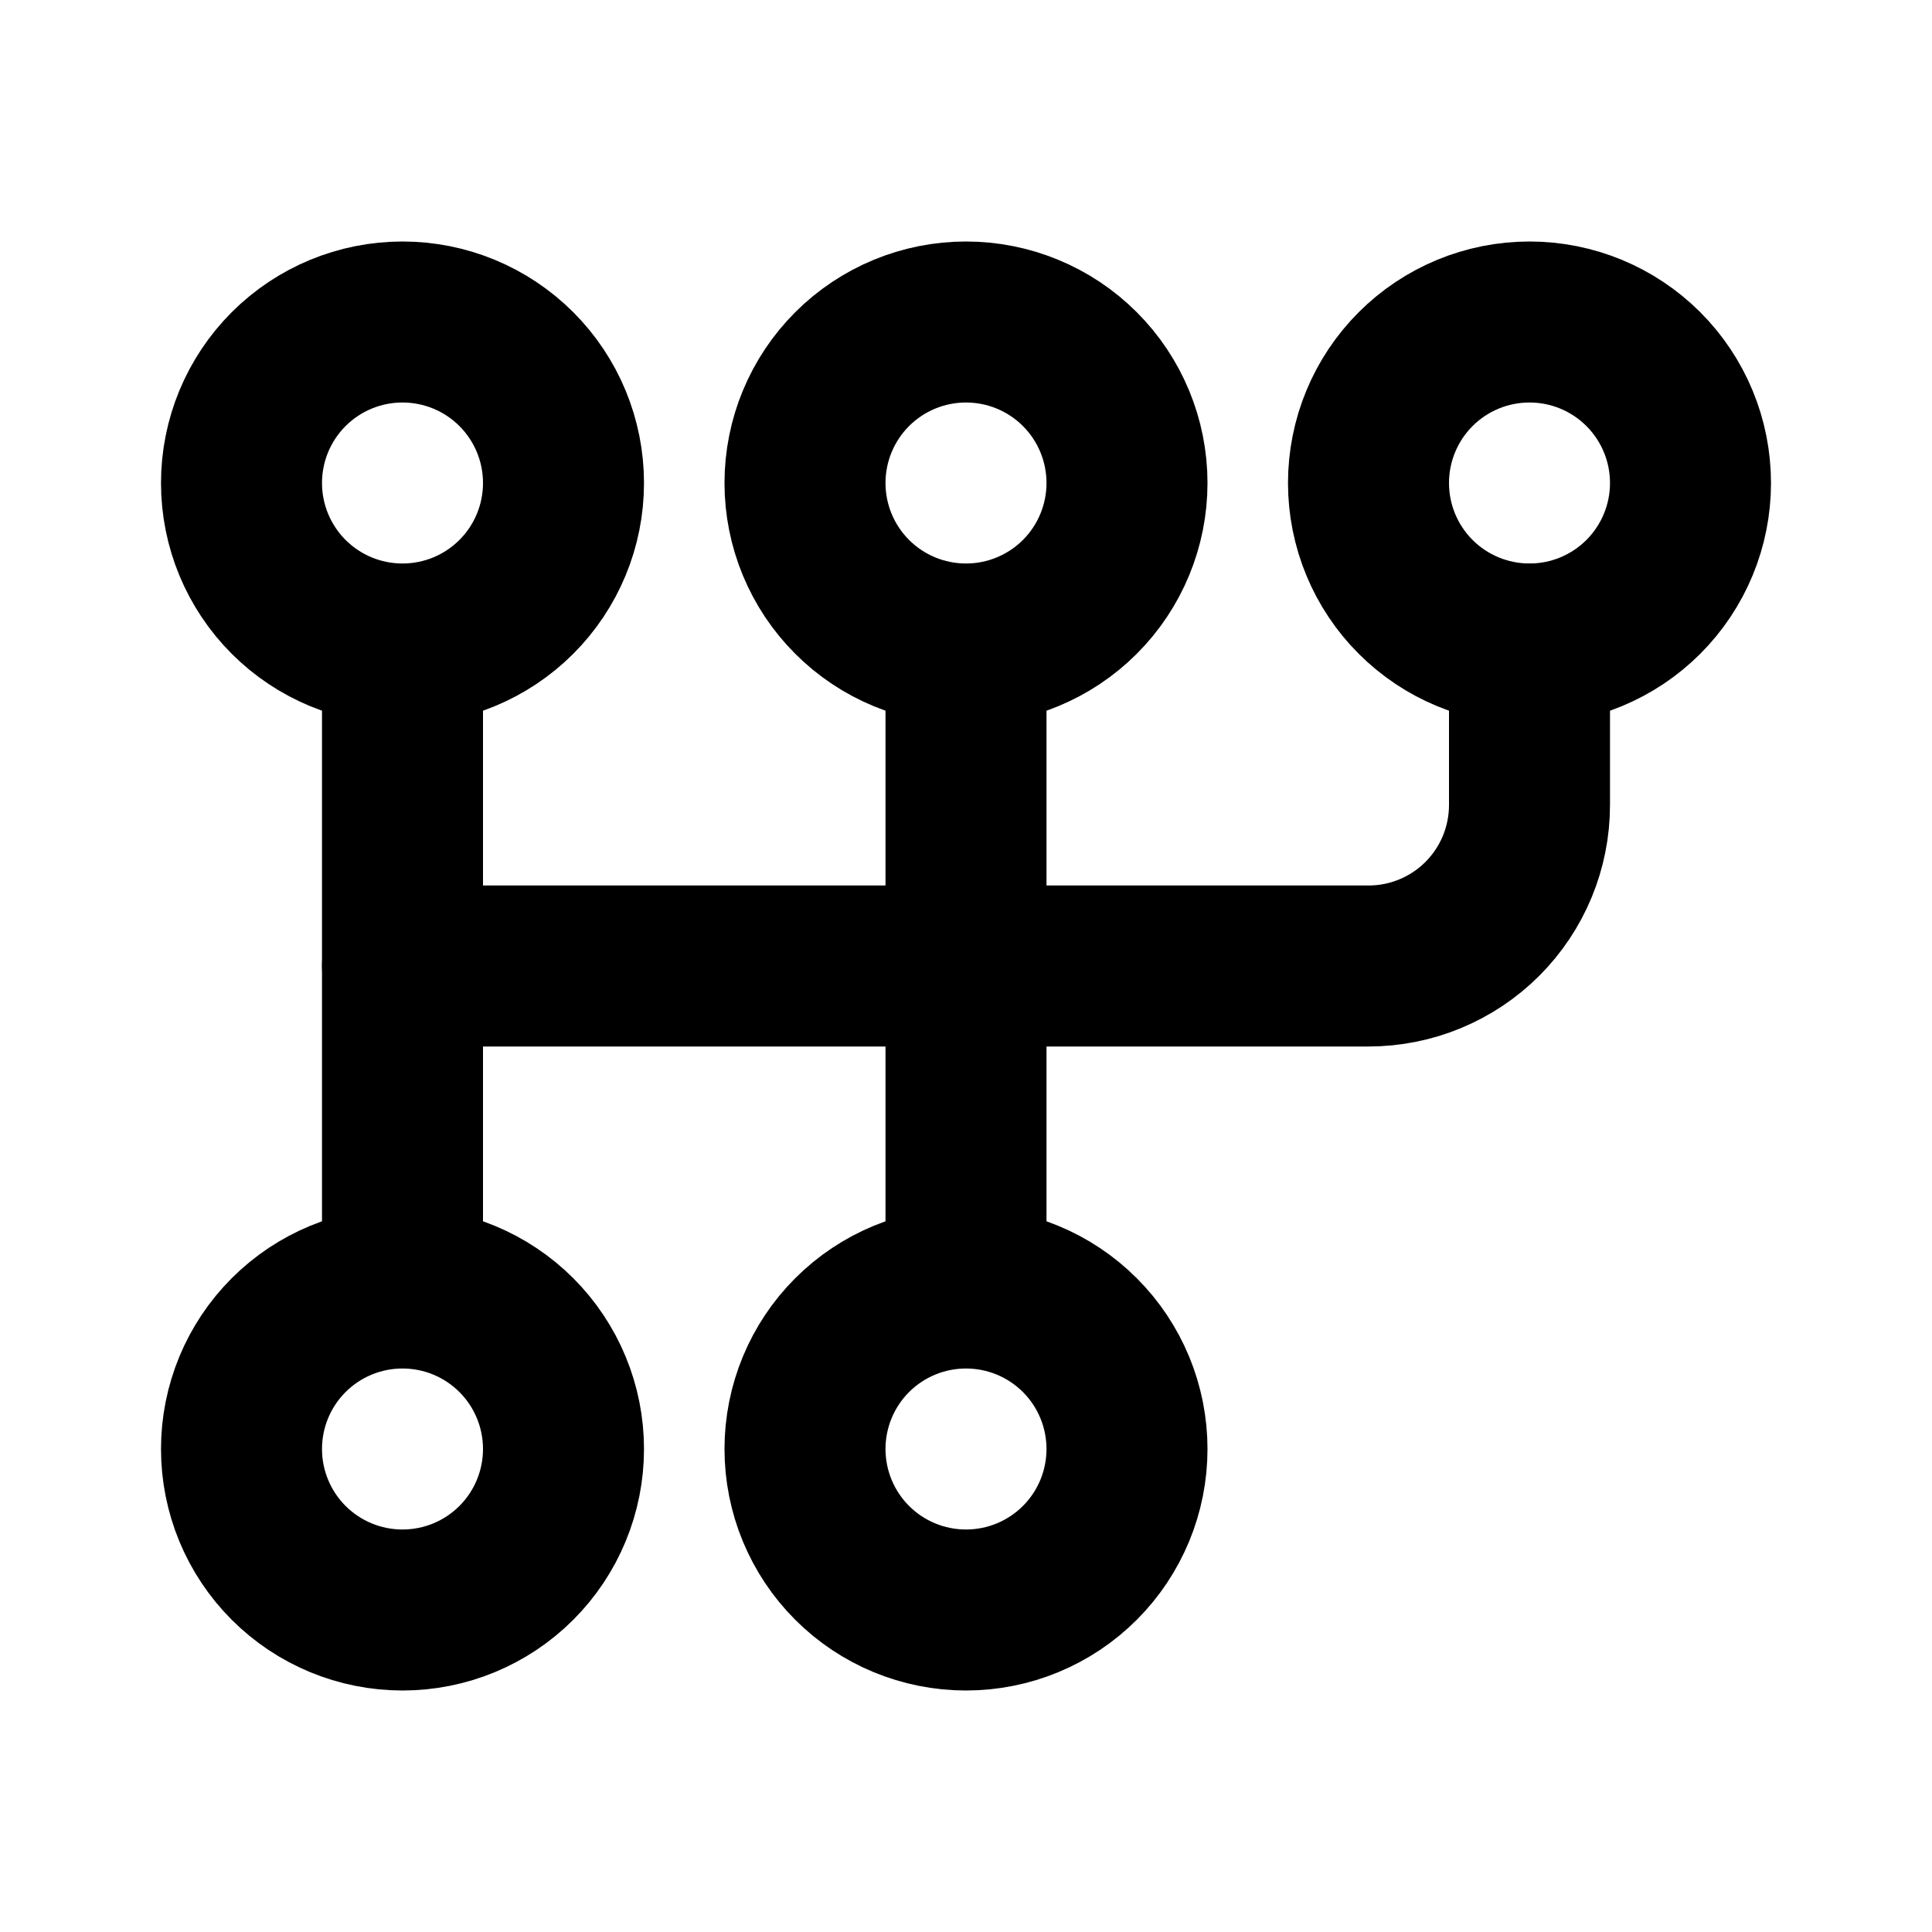
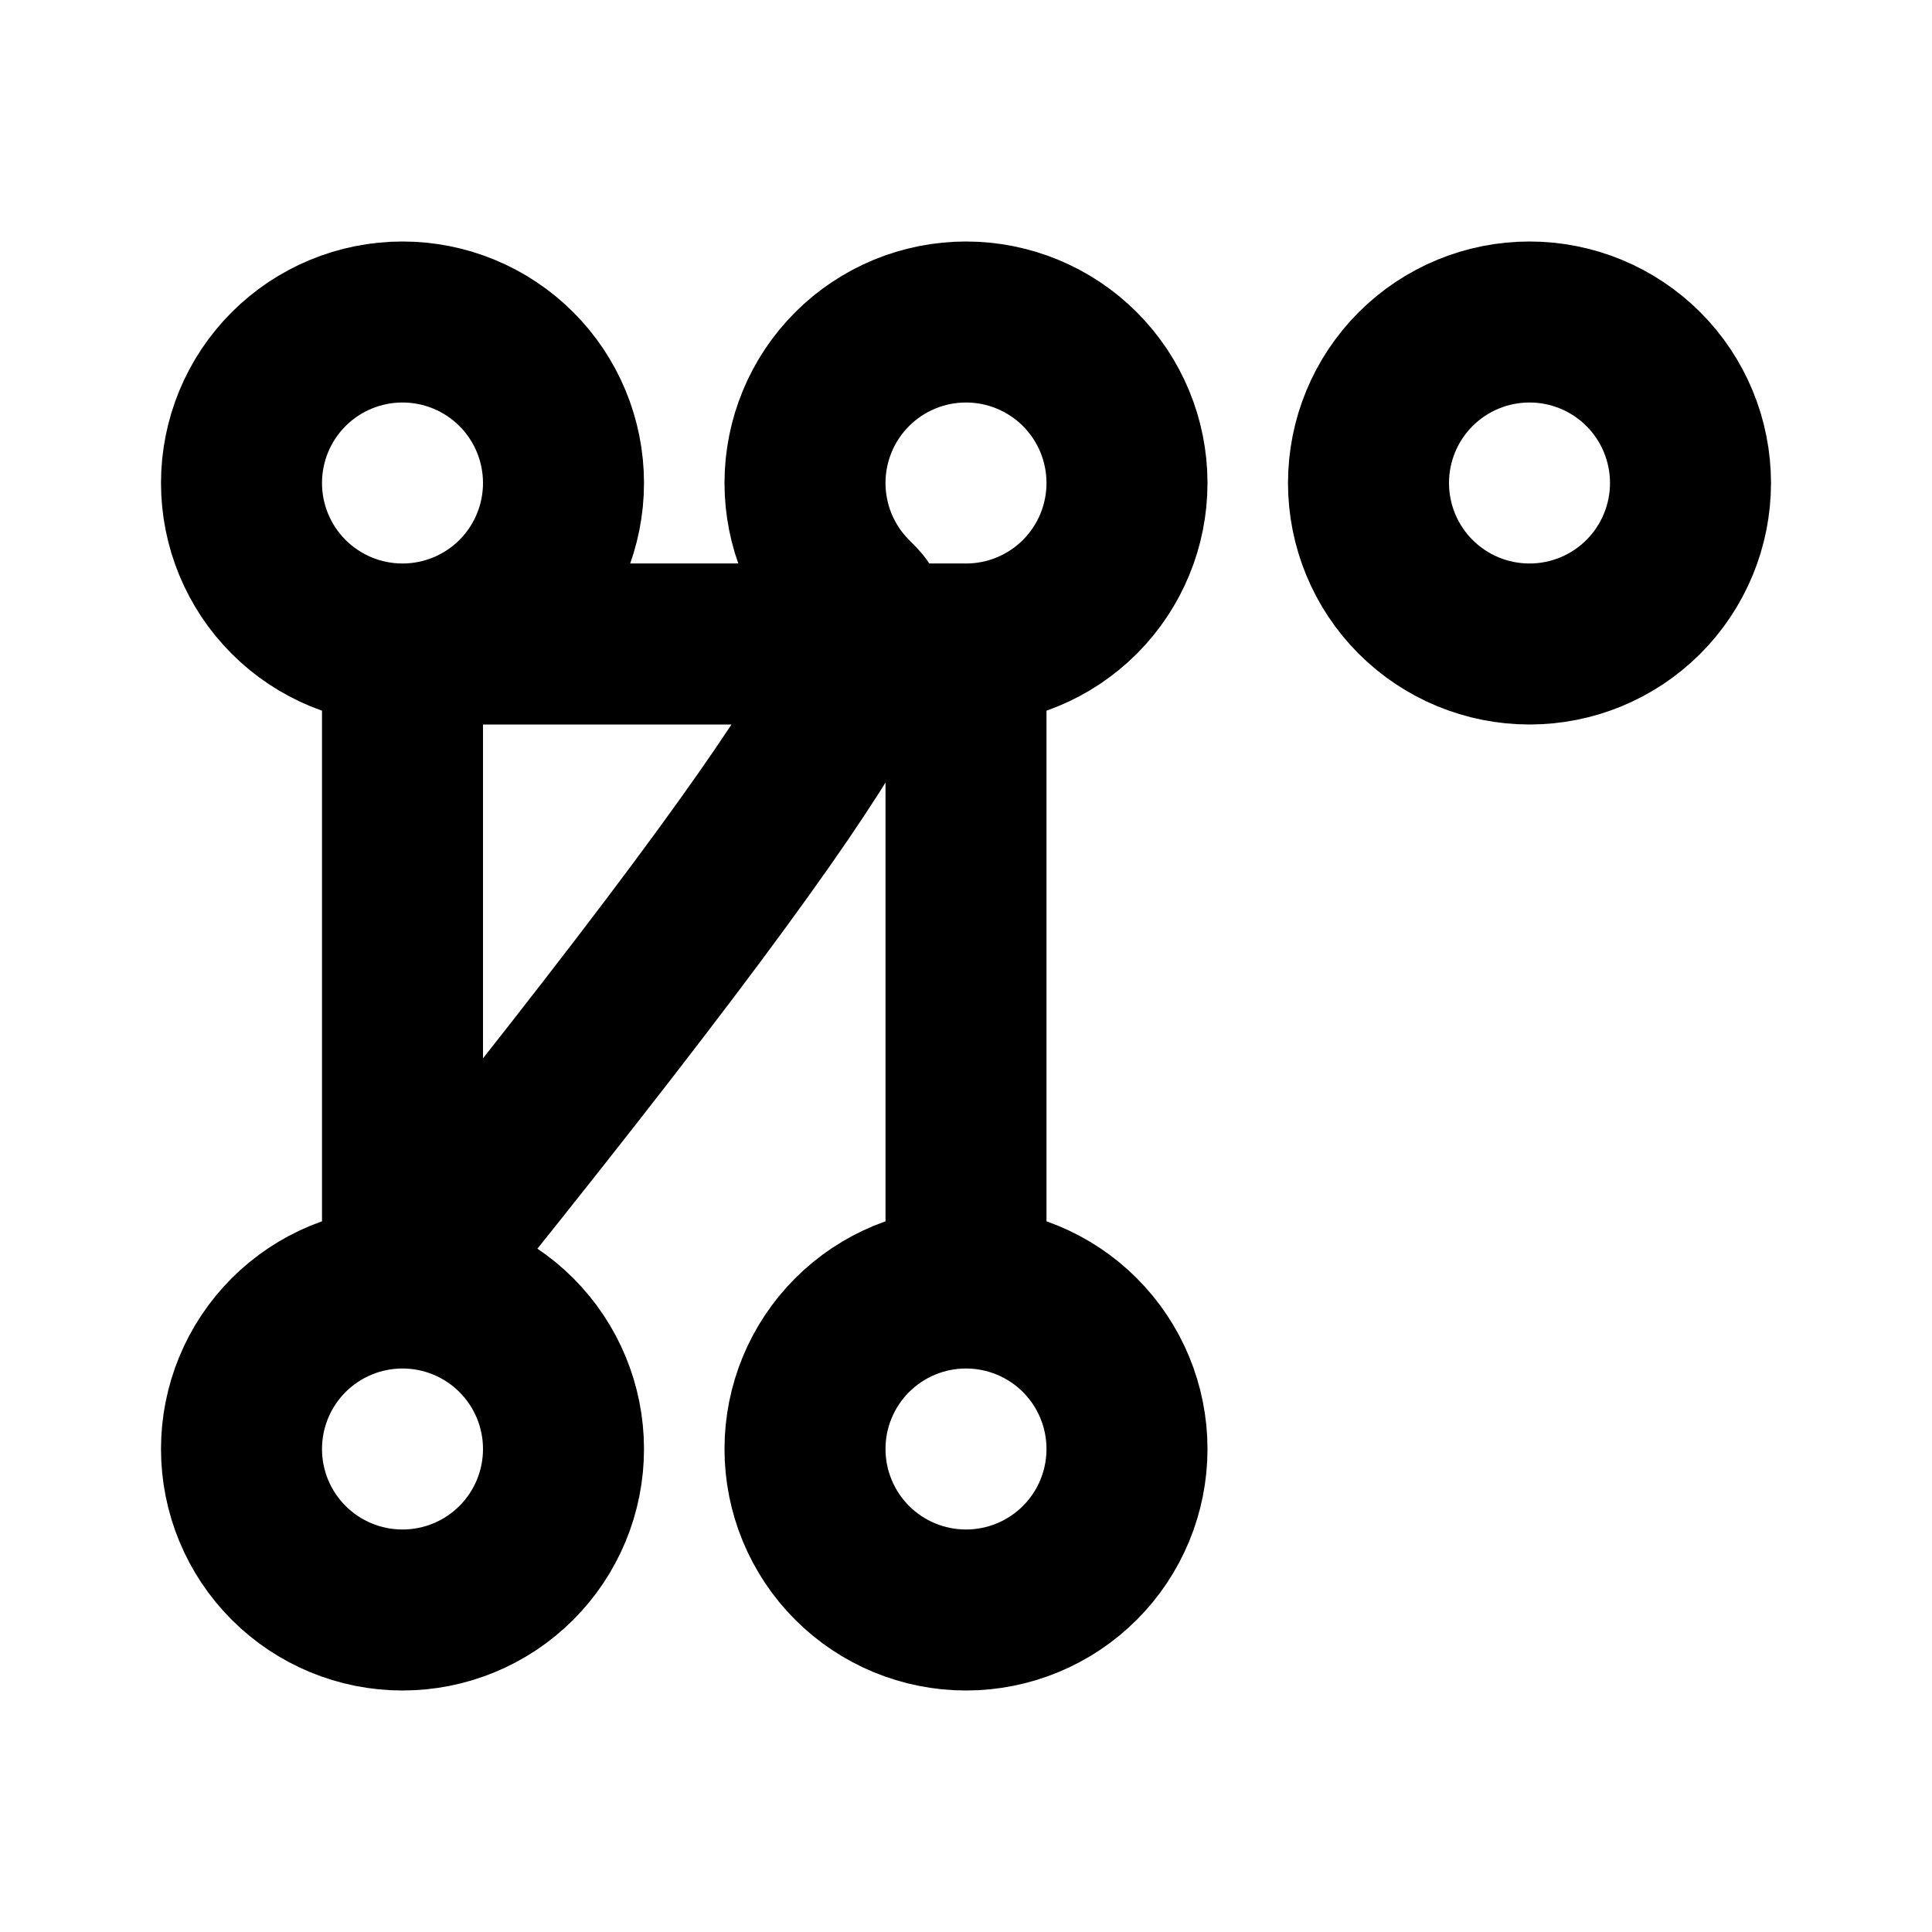
<svg xmlns="http://www.w3.org/2000/svg" width="30" height="30" viewBox="0 0 30 30" fill="none">
-   <path d="M6.25 10C5.587 10 4.951 9.737 4.482 9.268C4.013 8.799 3.75 8.163 3.75 7.5C3.75 6.837 4.013 6.201 4.482 5.732C4.951 5.263 5.587 5 6.25 5C6.913 5 7.549 5.263 8.018 5.732C8.487 6.201 8.75 6.837 8.75 7.5C8.75 8.163 8.487 8.799 8.018 9.268C7.549 9.737 6.913 10 6.25 10ZM6.25 10V20M15 10C14.337 10 13.701 9.737 13.232 9.268C12.763 8.799 12.5 8.163 12.5 7.5C12.5 6.837 12.763 6.201 13.232 5.732C13.701 5.263 14.337 5 15 5C15.663 5 16.299 5.263 16.768 5.732C17.237 6.201 17.5 6.837 17.5 7.5C17.5 8.163 17.237 8.799 16.768 9.268C16.299 9.737 15.663 10 15 10ZM15 10V20M6.25 20C6.913 20 7.549 20.263 8.018 20.732C8.487 21.201 8.75 21.837 8.75 22.5C8.75 23.163 8.487 23.799 8.018 24.268C7.549 24.737 6.913 25 6.25 25C5.587 25 4.951 24.737 4.482 24.268C4.013 23.799 3.75 23.163 3.75 22.5C3.75 21.837 4.013 21.201 4.482 20.732C4.951 20.263 5.587 20 6.25 20ZM15 20C15.663 20 16.299 20.263 16.768 20.732C17.237 21.201 17.5 21.837 17.5 22.5C17.5 23.163 17.237 23.799 16.768 24.268C16.299 24.737 15.663 25 15 25C14.337 25 13.701 24.737 13.232 24.268C12.763 23.799 12.5 23.163 12.5 22.5C12.5 21.837 12.763 21.201 13.232 20.732C13.701 20.263 14.337 20 15 20ZM21.25 7.5C21.25 8.163 21.513 8.799 21.982 9.268C22.451 9.737 23.087 10 23.75 10C24.413 10 25.049 9.737 25.518 9.268C25.987 8.799 26.25 8.163 26.25 7.5C26.25 6.837 25.987 6.201 25.518 5.732C25.049 5.263 24.413 5 23.75 5C23.087 5 22.451 5.263 21.982 5.732C21.513 6.201 21.25 6.837 21.25 7.5Z" stroke="black" stroke-width="2.5" stroke-linecap="round" stroke-linejoin="round" />
-   <path d="M23.75 10V12.5C23.75 13.163 23.487 13.799 23.018 14.268C22.549 14.737 21.913 15 21.25 15H6.25" stroke="black" stroke-width="2.5" stroke-linecap="round" stroke-linejoin="round" />
+   <path d="M6.25 10C5.587 10 4.951 9.737 4.482 9.268C4.013 8.799 3.75 8.163 3.75 7.5C3.75 6.837 4.013 6.201 4.482 5.732C4.951 5.263 5.587 5 6.25 5C6.913 5 7.549 5.263 8.018 5.732C8.487 6.201 8.75 6.837 8.75 7.5C8.75 8.163 8.487 8.799 8.018 9.268C7.549 9.737 6.913 10 6.25 10ZM6.25 10V20C14.337 10 13.701 9.737 13.232 9.268C12.763 8.799 12.5 8.163 12.5 7.5C12.5 6.837 12.763 6.201 13.232 5.732C13.701 5.263 14.337 5 15 5C15.663 5 16.299 5.263 16.768 5.732C17.237 6.201 17.5 6.837 17.5 7.5C17.5 8.163 17.237 8.799 16.768 9.268C16.299 9.737 15.663 10 15 10ZM15 10V20M6.25 20C6.913 20 7.549 20.263 8.018 20.732C8.487 21.201 8.75 21.837 8.75 22.5C8.75 23.163 8.487 23.799 8.018 24.268C7.549 24.737 6.913 25 6.25 25C5.587 25 4.951 24.737 4.482 24.268C4.013 23.799 3.75 23.163 3.75 22.5C3.75 21.837 4.013 21.201 4.482 20.732C4.951 20.263 5.587 20 6.25 20ZM15 20C15.663 20 16.299 20.263 16.768 20.732C17.237 21.201 17.5 21.837 17.5 22.5C17.5 23.163 17.237 23.799 16.768 24.268C16.299 24.737 15.663 25 15 25C14.337 25 13.701 24.737 13.232 24.268C12.763 23.799 12.5 23.163 12.5 22.5C12.5 21.837 12.763 21.201 13.232 20.732C13.701 20.263 14.337 20 15 20ZM21.25 7.5C21.25 8.163 21.513 8.799 21.982 9.268C22.451 9.737 23.087 10 23.75 10C24.413 10 25.049 9.737 25.518 9.268C25.987 8.799 26.25 8.163 26.25 7.5C26.25 6.837 25.987 6.201 25.518 5.732C25.049 5.263 24.413 5 23.75 5C23.087 5 22.451 5.263 21.982 5.732C21.513 6.201 21.25 6.837 21.25 7.5Z" stroke="black" stroke-width="2.5" stroke-linecap="round" stroke-linejoin="round" />
</svg>